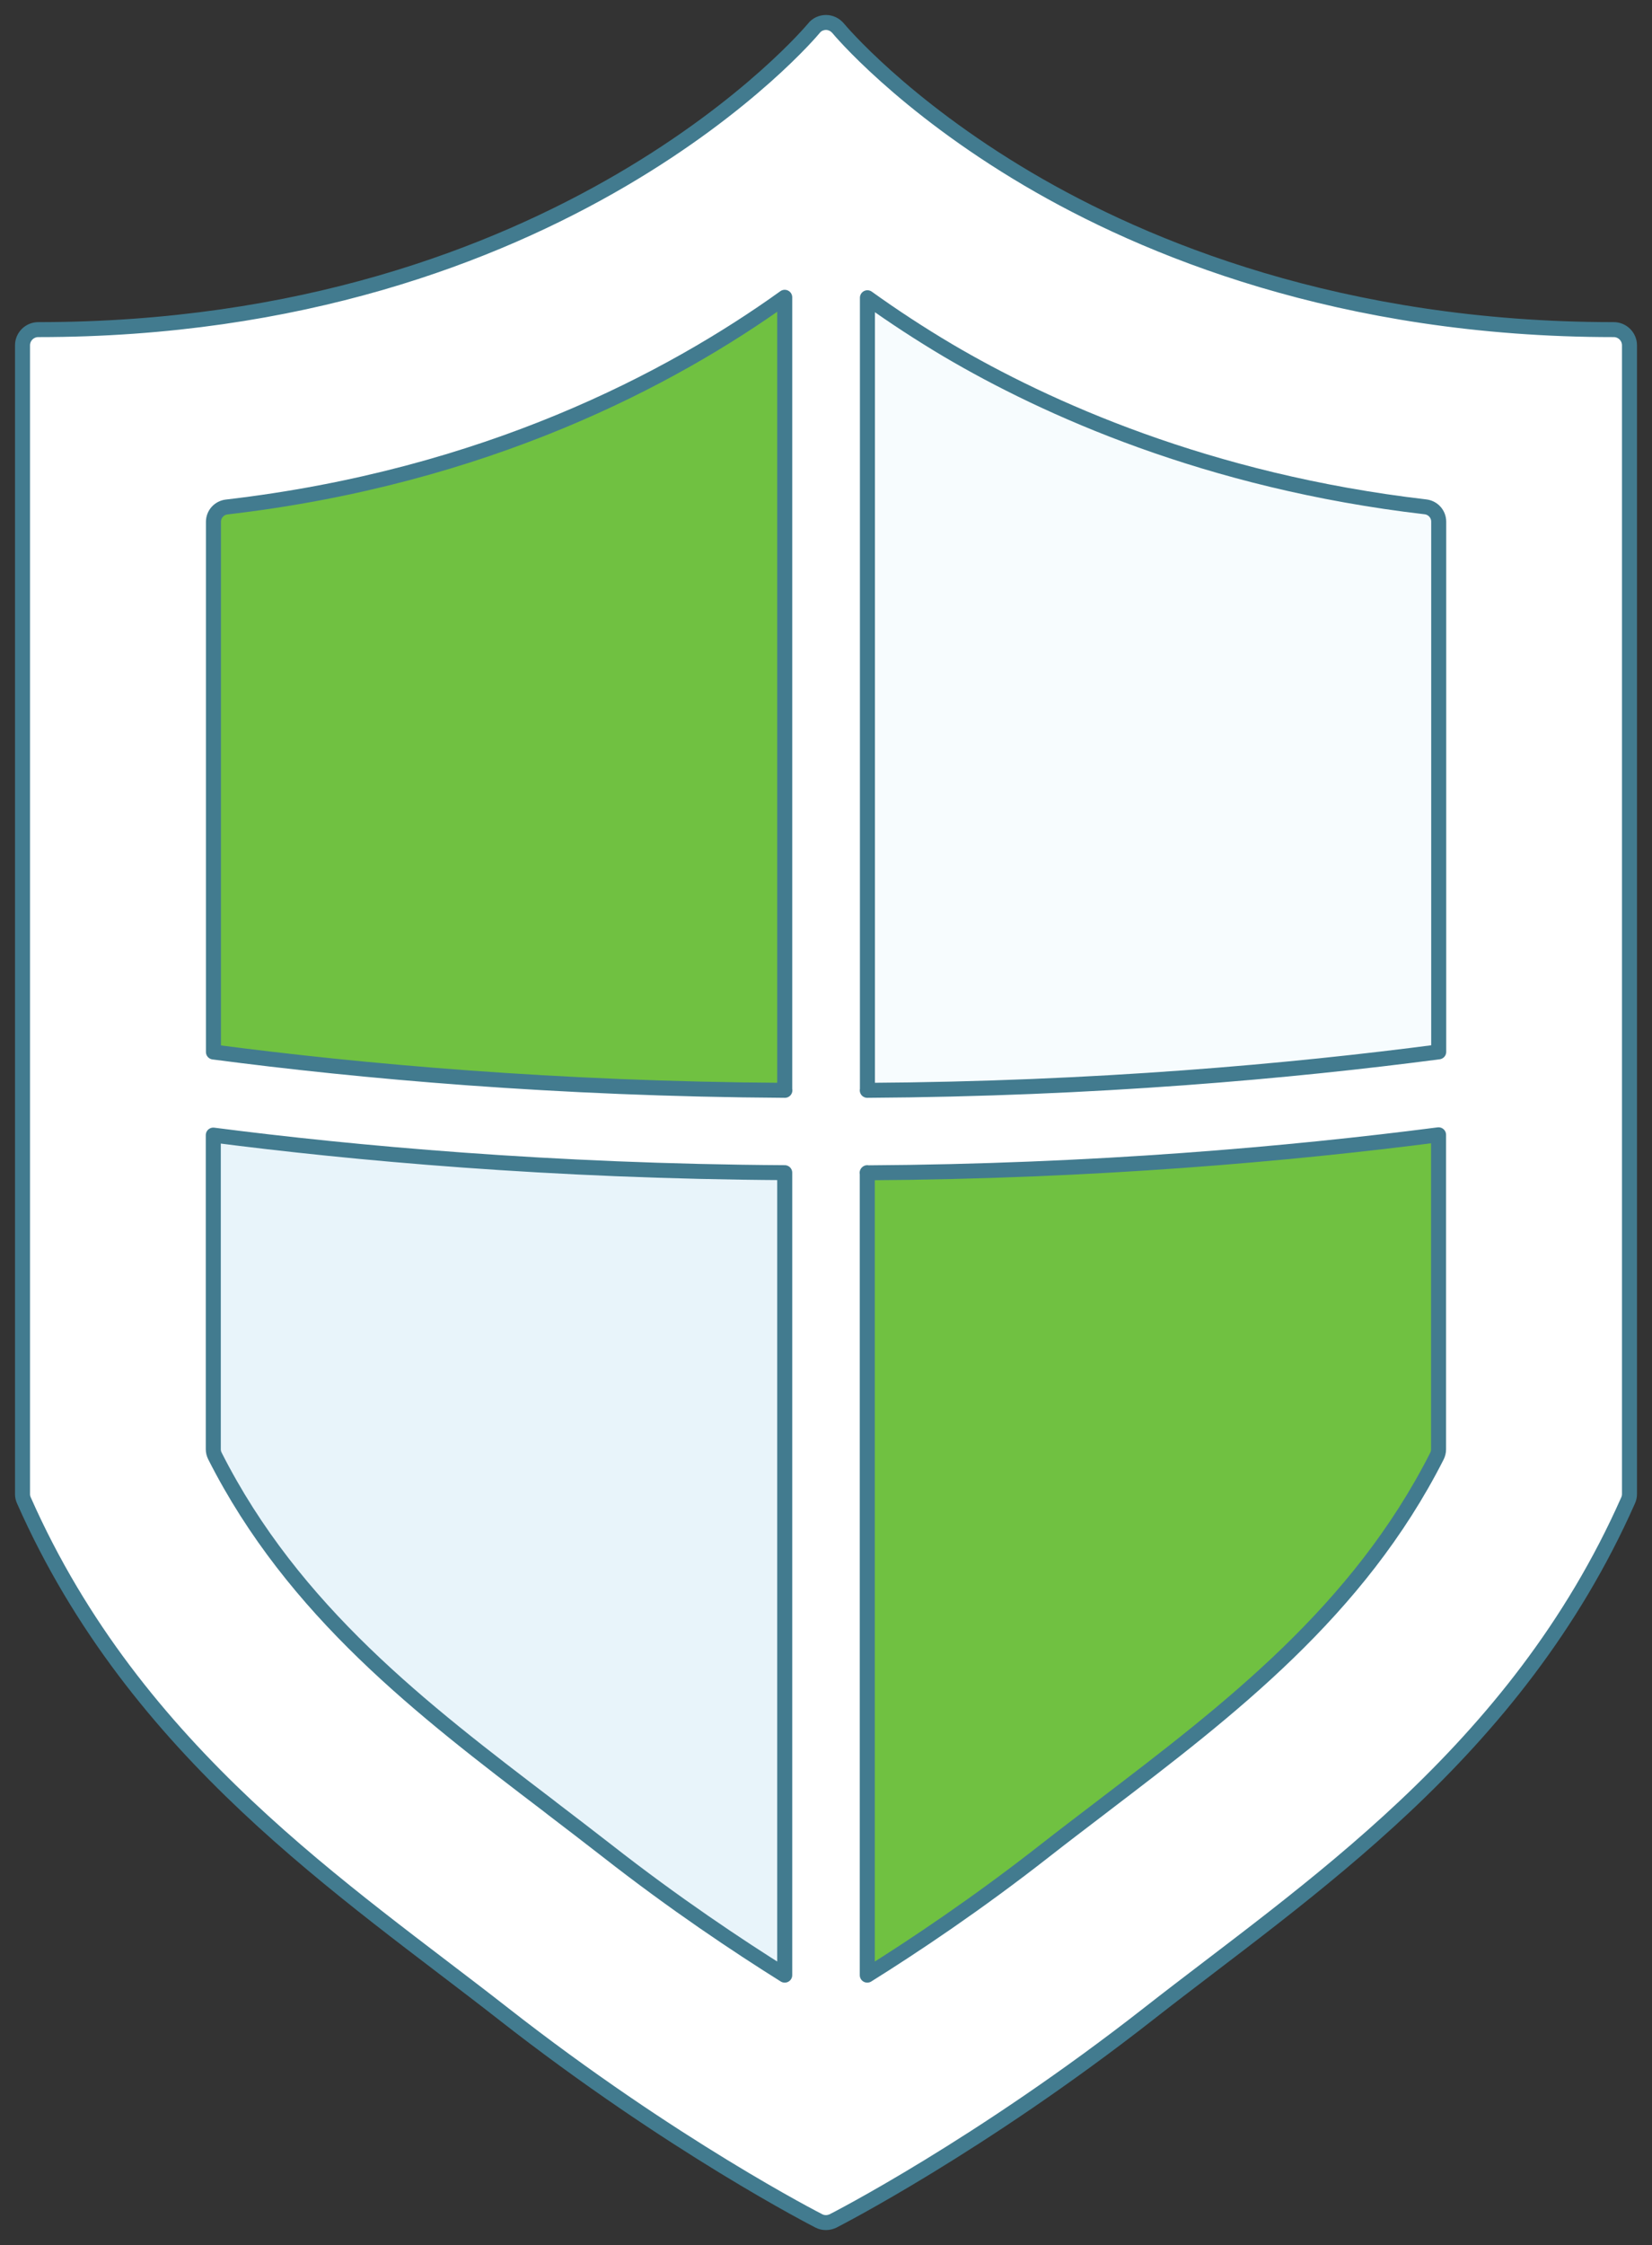
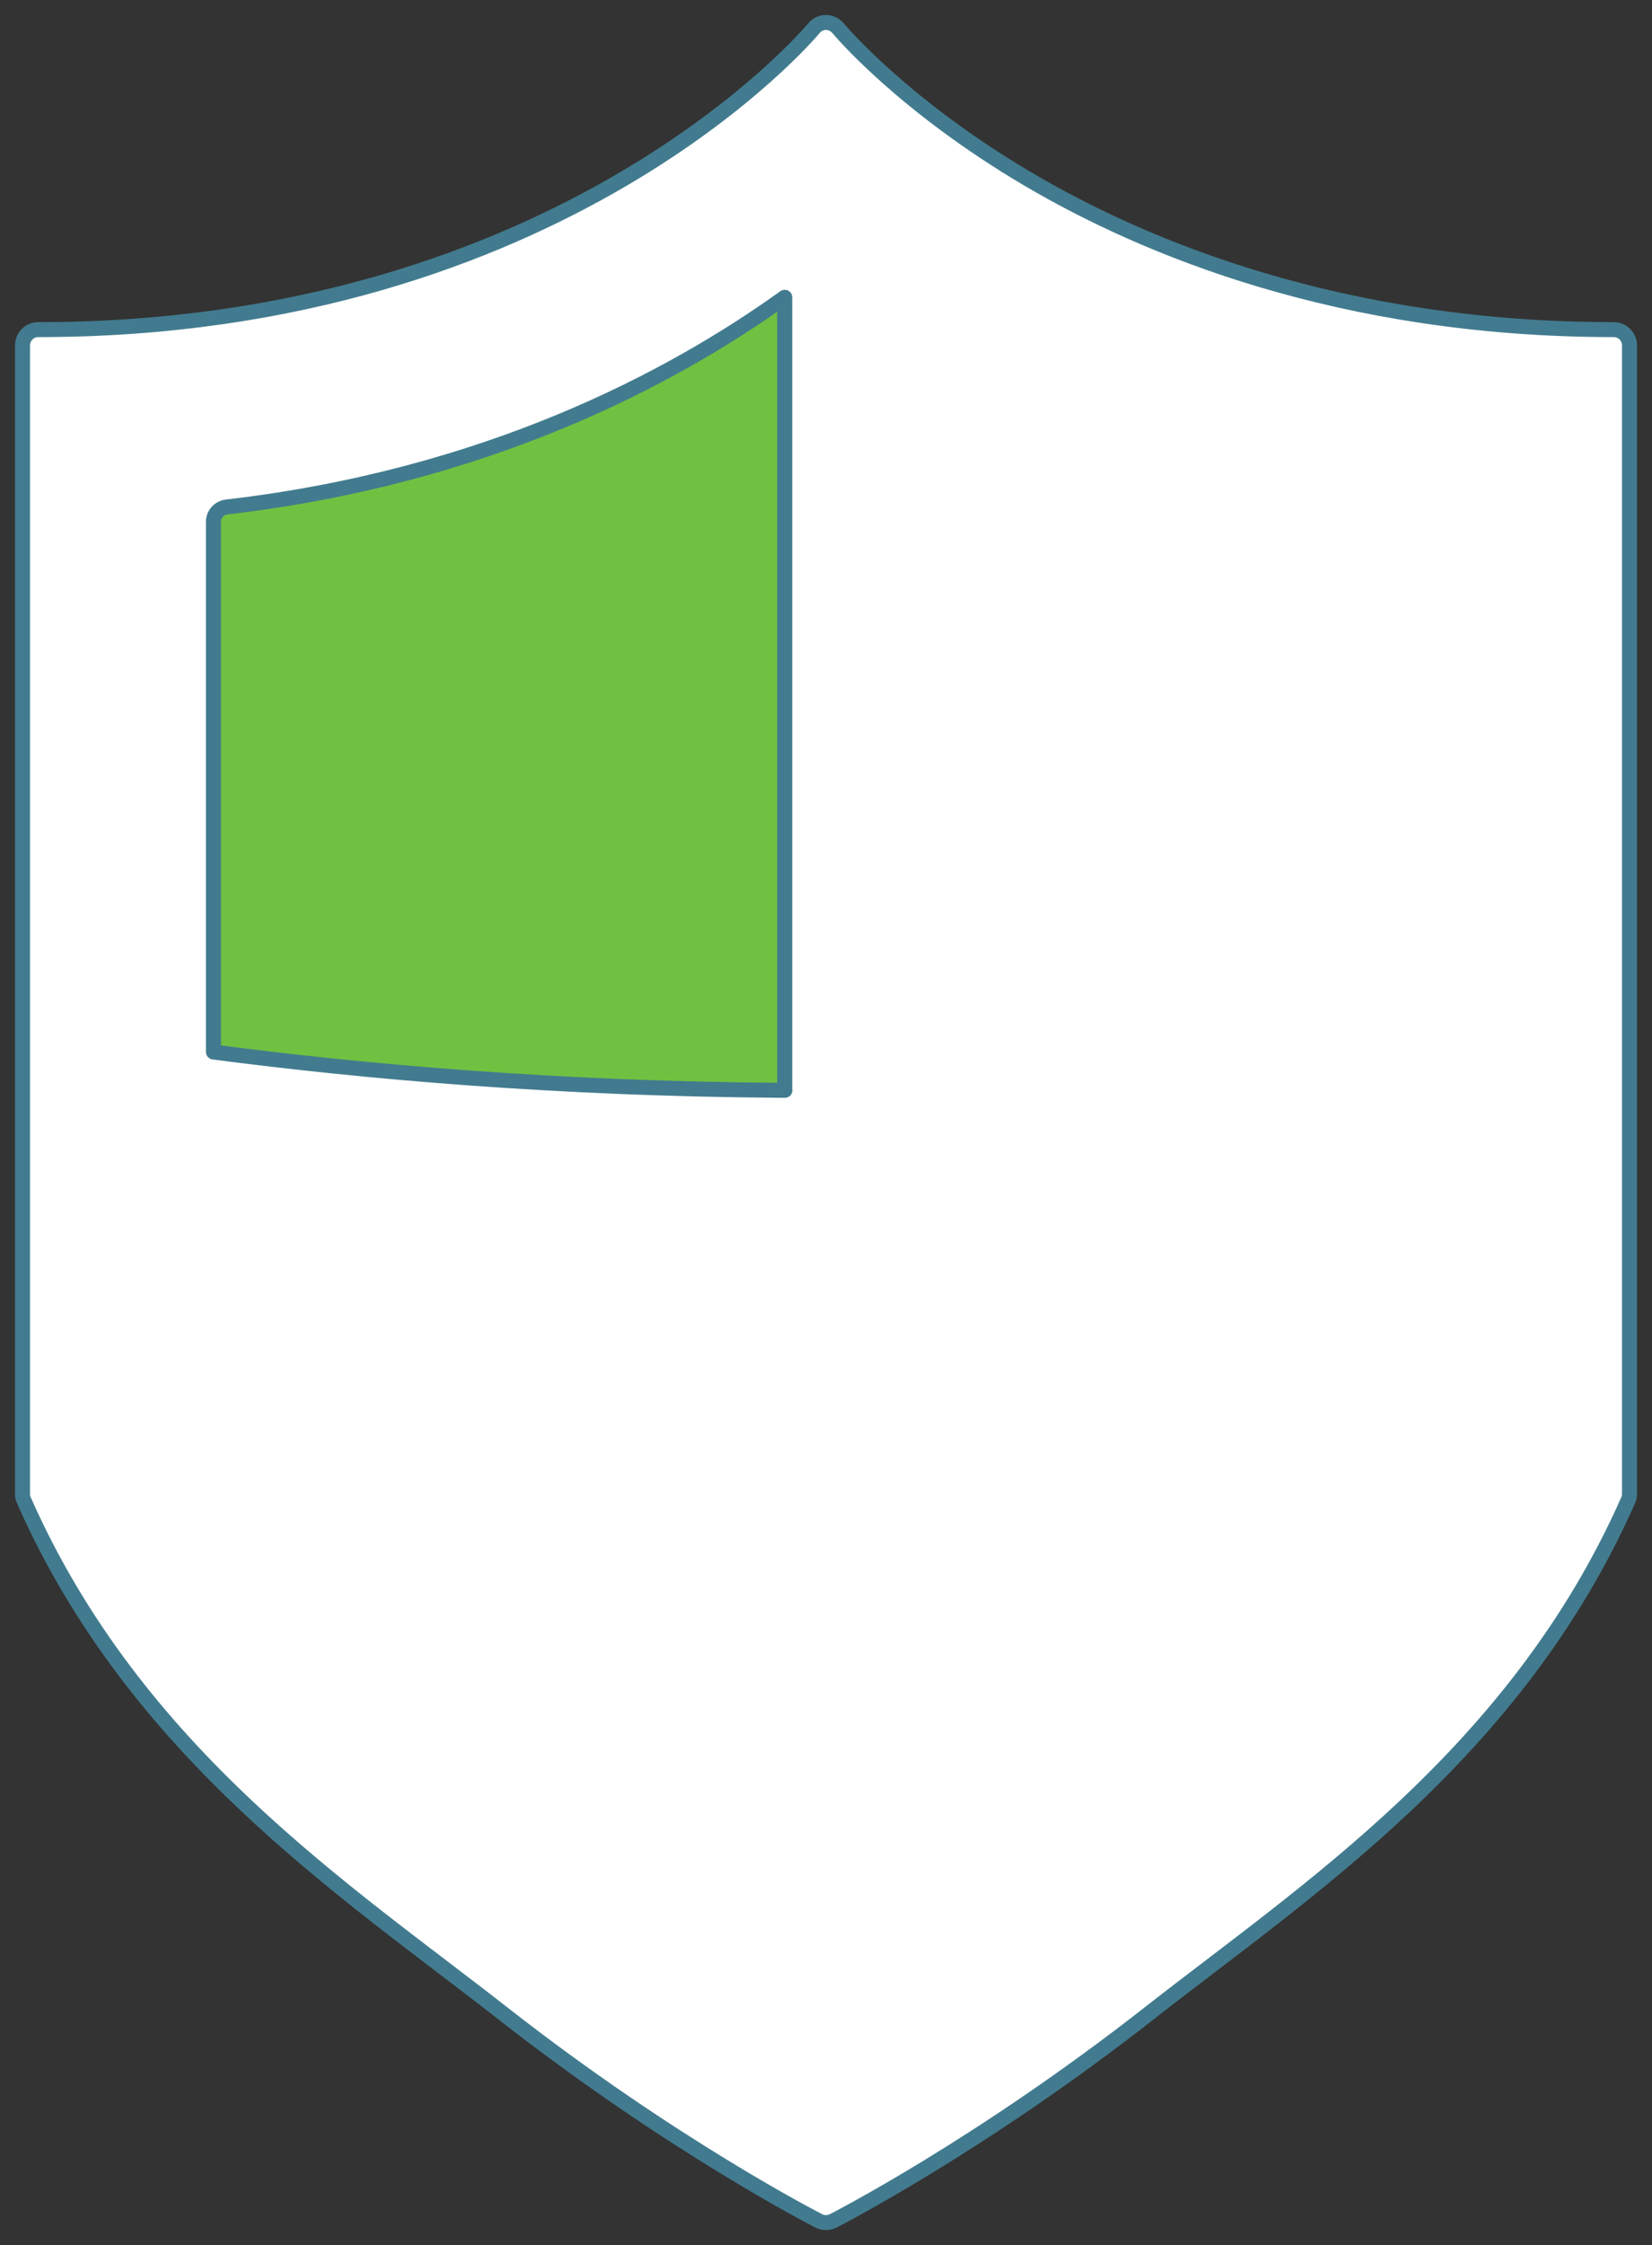
<svg xmlns="http://www.w3.org/2000/svg" version="1.2" overflow="visible" preserveAspectRatio="none" viewBox="0 0 110.06 149.98" id="Layer_1_1731329795807" width="81" height="110">
  <rect x="0" y="0" width="110.06" height="149.98" fill="#333333" stroke="none" />
  <g transform="translate(1, 1)">
    <defs>
      <style>
      .cls-1_1731329795807 {
        fill: #e8f4fa;
      }

      .cls-1_1731329795807, .cls-2_1731329795807, .cls-3_1731329795807, .cls-4_1731329795807 {
        stroke: #427b8f;
        stroke-linecap: round;
        stroke-linejoin: round;
      }

      .cls-5_1731329795807 {
        fill: url(#linear-gradient_1731329795807);
      }

      .cls-2_1731329795807 {
        fill: #f7fcfe;
      }

      .cls-3_1731329795807 {
        fill: #fff;
      }

      .cls-4_1731329795807 {
        fill: #70c141;
      }
    </style>
      <linearGradient gradientUnits="userSpaceOnUse" y2="61.07" x2="49.72" y1="61.08" x1="49.72" id="linear-gradient_1731329795807" vector-effect="non-scaling-stroke">
        <stop stop-color="#004067" offset=".12" vector-effect="non-scaling-stroke" />
        <stop stop-color="#007dc4" offset=".65" vector-effect="non-scaling-stroke" />
        <stop stop-color="#00b2e2" offset="1" vector-effect="non-scaling-stroke" />
      </linearGradient>
    </defs>
    <path d="M106.51,21.02c-18.2,0-31.27-5.47-39.03-10.06C59.06,5.98,54.88.94,54.84.89c-.2-.24-.5-.39-.81-.39s-.62.14-.81.39c-.16.2-16.79,20.13-51.67,20.13-.58,0-1.05.47-1.05,1.05v76.74c0,.15.03.29.09.42,7.48,16.96,21.49,26.09,31.92,34.28,11.28,8.86,20.95,13.81,21.05,13.86.15.08.31.11.47.11s.32-.04.47-.11c.1-.05,9.77-5,21.05-13.86,10.43-8.2,24.44-17.33,31.92-34.28.06-.13.09-.28.09-.42V22.07c0-.58-.47-1.05-1.05-1.05Z" class="cls-3_1731329795807" vector-effect="non-scaling-stroke" />
    <g>
-       <path d="M56.78,71.84c15.2-.09,28.26-1.28,38.07-2.57v-35.42c0-.51-.38-.93-.88-.99-14.55-1.7-25.33-6.62-31.81-10.45-1.85-1.1-3.65-2.28-5.37-3.52v52.95Z" class="cls-2_1731329795807" vector-effect="non-scaling-stroke" />
      <path d="M51.28,71.84V18.86c-7.6,5.47-19.93,12-37.18,14.01-.5.06-.88.48-.88.99v35.42c9.79,1.29,22.83,2.47,38.07,2.56Z" class="cls-4_1731329795807" vector-effect="non-scaling-stroke" />
-       <path d="M51.28,77.34c-15.59-.09-28.8-1.31-38.07-2.51v20.99c0,.16.04.31.11.45,5.24,10.38,13.86,16.97,22.2,23.34l.28.22c1.2.92,2.44,1.87,3.63,2.8,4.52,3.55,8.76,6.38,11.85,8.32v-53.6Z" class="cls-1_1731329795807" vector-effect="non-scaling-stroke" />
-       <path d="M56.78,77.34v53.61c3.08-1.93,7.31-4.76,11.84-8.32,1.17-.92,2.39-1.85,3.58-2.76l.35-.27c8.33-6.37,16.94-12.96,22.18-23.32.07-.14.11-.3.11-.45v-21.02c-9.89,1.28-22.94,2.45-38.07,2.54Z" class="cls-4_1731329795807" vector-effect="non-scaling-stroke" />
    </g>
-     <path d="M49.7,61.07s.02,0,.05,0c-.02,0-.03,0-.05,0Z" class="cls-5_1731329795807" vector-effect="non-scaling-stroke" />
  </g>
</svg>